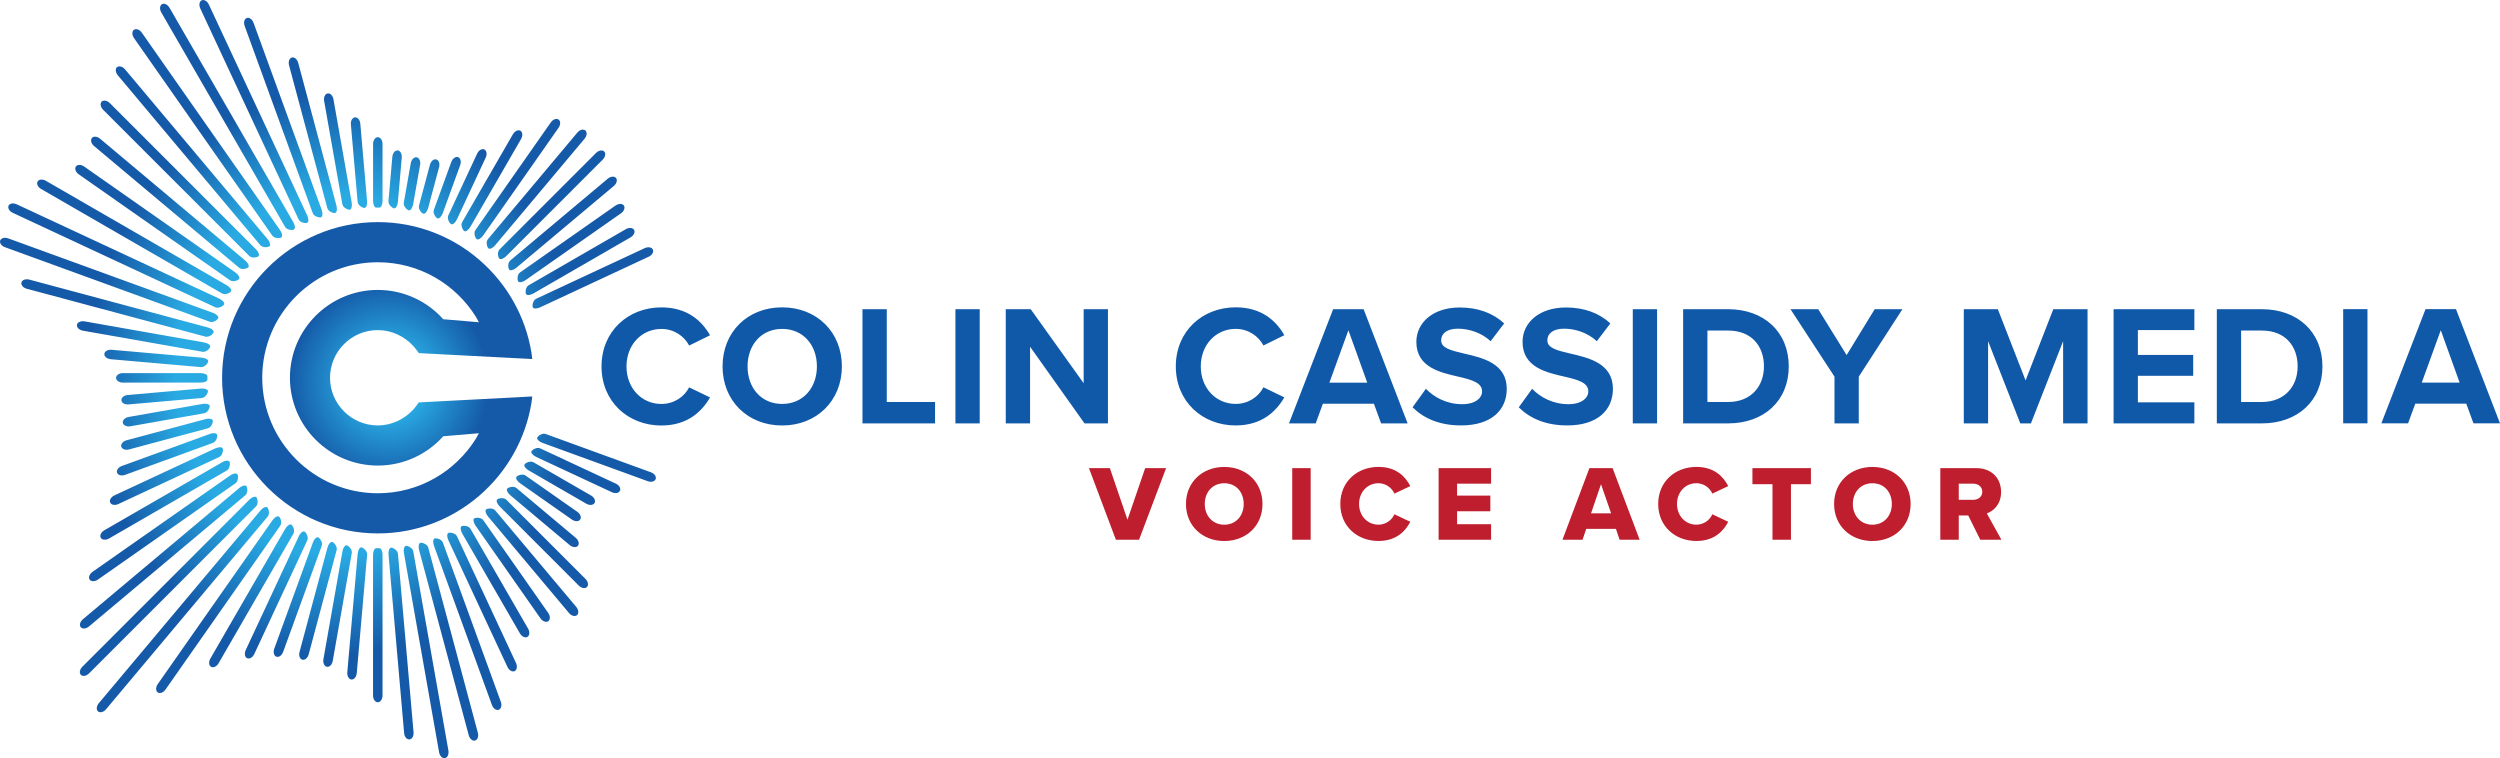
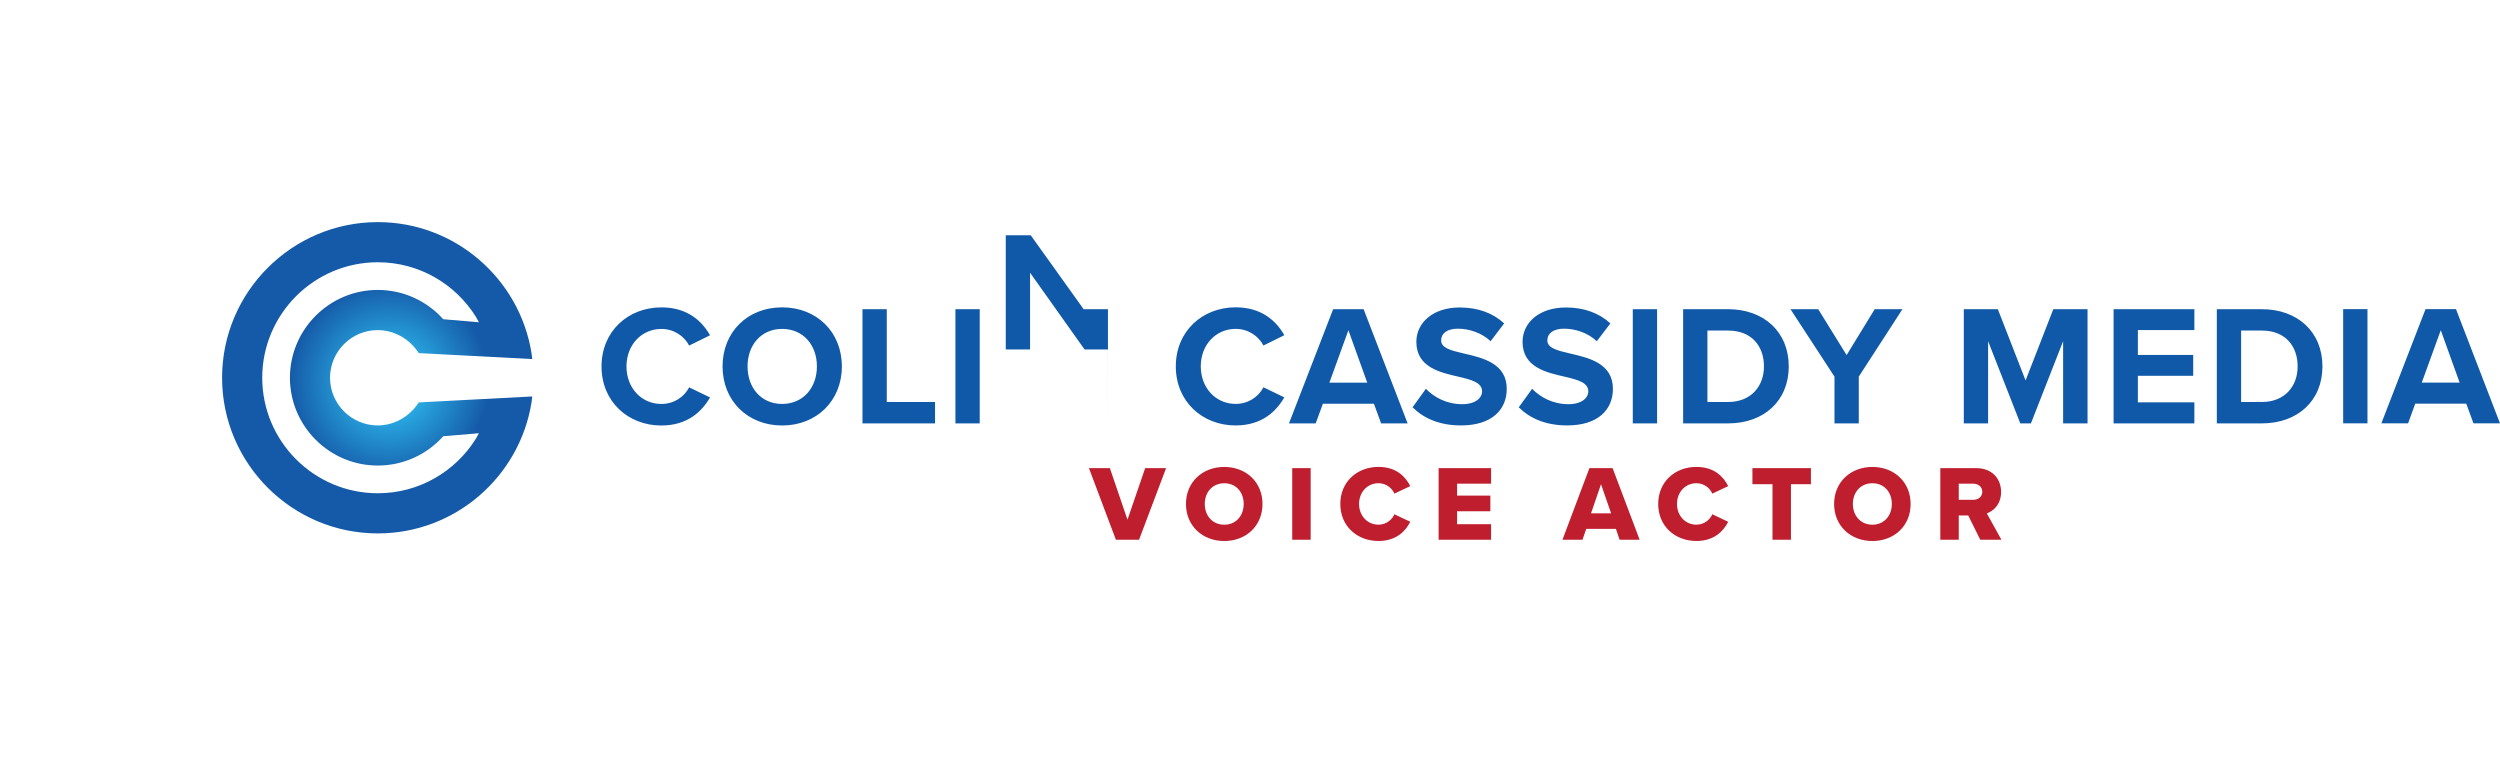
<svg xmlns="http://www.w3.org/2000/svg" id="Layer_1" viewBox="0 0 785.1 238.1">
  <defs>
    <style>.cls-1{fill:none;}.cls-2{clip-path:url(#clippath);}.cls-3{fill:#be1e2d;}.cls-4{fill:#1059a9;}.cls-5{clip-path:url(#clippath-1);}.cls-6{fill:url(#radial-gradient-2);}.cls-7{fill:url(#radial-gradient);}</style>
    <clipPath id="clippath">
-       <path class="cls-1" d="m119.13,172.16h-.99c-.54-.02-.99.92-.99,2.09v44.17c0,1.17.67,2.12,1.49,2.12s1.49-.96,1.49-2.12v-44.17c0-1.16-.43-2.09-.97-2.09h-.02m3.68-.18c-.55.04-.91,1.02-.81,2.19l4.9,56.05c.1,1.17.85,2.06,1.67,1.99.81-.07,1.4-1.08,1.29-2.24l-4.9-56.05c-.1-1.14-1.54-1.93-2.11-1.93-.01,0-.03,0-.04,0m-10.5,1.93l-3.26,37.24c-.1,1.16.49,2.17,1.3,2.24.82.07,1.56-.82,1.67-1.99l3.26-37.24c.1-1.16-1.25-2.22-1.79-2.28h-.05c-.53,0-1.02.89-1.12,2.02m15.13-2.48c-.54.08-.82,1.1-.61,2.24l11.04,62.58c.18,1.04.88,1.82,1.61,1.85h.08s.09,0,.14-.02c.81-.14,1.3-1.2,1.1-2.35l-11.04-62.56c-.19-1.09-1.6-1.75-2.21-1.75-.04,0-.07,0-.1,0m-19.93,1.74l-5.98,33.89c-.2,1.15.29,2.2,1.1,2.35.81.14,1.63-.68,1.83-1.83l5.98-33.9c.21-1.15-1.05-2.32-1.59-2.42-.03,0-.06-.01-.09-.01-.51,0-1.06.83-1.25,1.92m24.49-2.71c-.53.13-.72,1.16-.42,2.29l15.59,58.16c.3,1.13,1.19,1.88,1.98,1.67.79-.21,1.19-1.31.89-2.43l-15.58-58.15c-.27-1.01-1.61-1.55-2.27-1.55-.07,0-.14,0-.19.02m-29.2,1.53l-8.77,32.76c-.3,1.13.09,2.22.88,2.43.79.21,1.69-.54,1.99-1.67l8.78-32.76c.3-1.13-.85-2.4-1.37-2.55-.04-.01-.08-.02-.13-.02-.5,0-1.1.77-1.38,1.8m33.67-2.89c-.52.18-.61,1.22-.21,2.32l18.2,50c.4,1.1,1.35,1.77,2.12,1.49.77-.28,1.07-1.41.67-2.5l-18.2-50c-.34-.93-1.58-1.35-2.27-1.35-.12,0-.23.02-.31.04m-38.25,1.31l-12.13,33.33c-.4,1.1-.1,2.22.67,2.5.77.28,1.72-.39,2.12-1.49l12.13-33.33c.4-1.1-.63-2.46-1.14-2.66-.05-.02-.11-.03-.17-.03-.5,0-1.13.69-1.48,1.68m42.57-3.05c-.5.23-.5,1.28,0,2.34l18.54,39.77c.5,1.06,1.5,1.64,2.24,1.3.74-.35.94-1.5.45-2.55l-18.54-39.78c-.38-.82-1.49-1.15-2.2-1.15-.21,0-.38.03-.49.08m-47,1.07l-16.66,35.72c-.49,1.06-.29,2.21.45,2.55.74.34,1.75-.24,2.24-1.3l16.65-35.72c.49-1.06-.41-2.51-.9-2.75-.07-.03-.14-.05-.22-.05-.49,0-1.15.62-1.57,1.54m51.16-3.18c-.47.27-.38,1.31.2,2.33l18.1,31.34c.59,1.01,1.64,1.51,2.35,1.1.71-.41.81-1.57.23-2.58l-18.1-31.35c-.41-.71-1.36-.96-2.06-.96-.3,0-.56.05-.71.13m-55.41.83l-23.51,40.74c-.59,1.01-.49,2.17.22,2.58.71.41,1.77-.08,2.35-1.09l23.52-40.73c.58-1.01-.2-2.54-.66-2.82-.08-.05-.17-.07-.26-.07-.48,0-1.16.55-1.65,1.4m59.36-3.31c-.45.3-.27,1.34.4,2.3l20.39,29.12c.67.95,1.77,1.35,2.44.89.67-.47.67-1.63,0-2.59l-20.39-29.12c-.41-.59-1.22-.79-1.88-.79-.42,0-.78.08-.95.2m-63.38.59l-36.04,51.46c-.67.96-.67,2.13,0,2.6.67.47,1.77.07,2.44-.89l36.04-51.47c.67-.96.03-2.55-.42-2.86-.09-.06-.19-.09-.31-.09-.48,0-1.17.49-1.71,1.25m67.1-3.41c-.42.34-.16,1.36.6,2.25l25.42,30.3c.75.9,1.88,1.2,2.5.67.63-.53.53-1.69-.22-2.58l-25.43-30.29c-.39-.48-1.06-.64-1.66-.64-.53,0-1.01.13-1.21.29m-70.87.35l-50.78,60.52c-.75.89-.85,2.06-.23,2.58.63.52,1.75.22,2.5-.67l50.78-60.53c.75-.89.25-2.53-.16-2.89-.1-.08-.22-.12-.37-.12-.48,0-1.17.42-1.75,1.11m74.33-3.47c-.39.38-.03,1.37.79,2.19l24.86,24.87c.83.83,1.98,1.03,2.55.45.58-.58.37-1.73-.45-2.55l-24.86-24.87c-.37-.37-.91-.5-1.43-.5-.64,0-1.25.2-1.46.41m-77.82.09l-52.45,52.45c-.83.83-1.02,1.98-.45,2.55.58.58,1.73.37,2.55-.45l52.45-52.45c.82-.83.47-2.5.09-2.89-.1-.11-.26-.16-.44-.16-.48,0-1.16.35-1.75.95m81-3.5c-.36.41.09,1.37.98,2.12l18.62,15.62c.9.75,2.06.85,2.58.23.53-.63.23-1.75-.67-2.5l-18.62-15.63c-.33-.28-.78-.39-1.21-.39-.73,0-1.46.29-1.68.55m-84.18-.16l-49.09,41.19c-.9.75-1.2,1.88-.67,2.5.53.63,1.69.52,2.58-.23l49.09-41.19c.89-.75.69-2.45.34-2.88-.11-.13-.29-.2-.51-.2-.47,0-1.13.29-1.74.8m87.06-3.51c-.32.44.21,1.35,1.16,2.02l16.26,11.39c.96.67,2.12.67,2.59,0s.07-1.77-.89-2.44l-16.27-11.39c-.3-.21-.65-.29-1.02-.29-.8,0-1.62.4-1.84.7m-89.92-.42l-43.21,30.26c-.95.67-1.35,1.77-.89,2.43.47.67,1.63.67,2.59,0l43.21-30.25c.95-.67.9-2.38.59-2.83-.11-.17-.33-.25-.6-.25-.46,0-1.09.23-1.69.64m92.47-3.49c-.28.47.31,1.33,1.33,1.91l18.08,10.44c1.01.58,2.17.48,2.58-.23.41-.71-.08-1.76-1.1-2.35l-18.07-10.43c-.26-.15-.55-.21-.84-.21-.87,0-1.77.52-1.98.87m-94.98-.66l-37,21.36c-1.01.59-1.5,1.64-1.1,2.35.41.71,1.57.81,2.58.23l37.01-21.37c1.01-.58,1.1-2.3.83-2.77-.12-.21-.38-.31-.72-.31-.45,0-1.03.17-1.61.5m97.17-3.46c-.24.49.43,1.29,1.49,1.79l23.75,11.07c1.06.5,2.21.3,2.55-.45.35-.74-.24-1.75-1.3-2.24l-23.74-11.07c-.22-.1-.45-.14-.68-.14-.92,0-1.88.66-2.08,1.05m-99.29-.91l-31.7,14.78c-1.05.5-1.64,1.5-1.29,2.25.35.74,1.5.94,2.55.45l31.7-14.78c1.06-.49,1.3-2.19,1.07-2.68-.11-.25-.43-.38-.86-.38s-.95.12-1.47.37m101.11-3.39c-.19.51.55,1.25,1.64,1.65l33.05,12.03c1.1.4,2.22.1,2.5-.67.28-.77-.39-1.72-1.49-2.12l-33.05-12.03c-.17-.06-.35-.09-.53-.09-.97,0-1.97.8-2.13,1.23m-102.84-1.14l-27.61,10.05c-1.1.4-1.77,1.35-1.49,2.12.28.77,1.41,1.07,2.5.67l27.61-10.05c1.1-.4,1.49-2.07,1.31-2.59-.11-.3-.51-.46-1.03-.46-.38,0-.83.08-1.29.25m-1.33-4.66l-24.78,6.64c-1.13.3-1.88,1.2-1.67,1.99.21.79,1.31,1.19,2.44.89l24.77-6.64c1.13-.3,1.66-1.93,1.53-2.46-.09-.36-.59-.56-1.25-.56-.32,0-.67.05-1.04.14m-.92-4.77l-23.21,4.09c-1.15.2-1.98,1.02-1.83,1.83.14.8,1.2,1.3,2.35,1.1l23.2-4.09c1.15-.21,1.82-1.78,1.74-2.32-.07-.42-.69-.68-1.5-.68-.24,0-.49.02-.74.07m-.5-4.83l-23.01,2.02c-1.17.1-2.06.85-1.99,1.67.07.82,1.08,1.4,2.24,1.29l23.01-2.01c1.16-.1,1.97-1.61,1.93-2.16-.03-.49-.81-.83-1.8-.83-.12,0-.26,0-.39.02m-24.54-4.85c-1.17,0-2.12.67-2.12,1.49s.96,1.49,2.12,1.49h24.47c1.17,0,2.11-.44,2.09-.99v-1c.02-.54-.92-.98-2.09-.98h-24.47Zm-5.8-6.03c-.07.82.82,1.56,1.99,1.67l28.35,2.48c1.16.1,2.22-1.25,2.28-1.8.06-.54-.85-1.07-2.02-1.17l-28.35-2.48c-.09,0-.17-.01-.26-.01-1.05,0-1.92.56-1.99,1.31m-8.61-9.14c-.14.81.69,1.63,1.84,1.84l37.6,6.63c1.15.2,2.32-1.05,2.41-1.59.1-.54-.76-1.14-1.91-1.34l-37.59-6.63c-.18-.03-.35-.04-.52-.04-.93,0-1.71.46-1.83,1.14m-17.43-13.32c-.21.79.54,1.69,1.67,1.99l56.13,15.04c1.13.3,2.4-.85,2.55-1.38.14-.52-.66-1.2-1.79-1.5l-56.12-15.04c-.25-.07-.51-.1-.75-.1-.83,0-1.52.37-1.68.98m195.73-10.76l-34.09,15.9c-1.06.5-1.29,2.19-1.07,2.69.23.5,1.27.5,2.33,0l34.09-15.9c1.06-.49,1.64-1.5,1.29-2.24-.22-.47-.76-.72-1.39-.72-.37,0-.78.09-1.17.27M.06,75.51c-.28.77.39,1.72,1.49,2.12l64.32,23.41c1.1.4,2.47-.63,2.66-1.14.19-.51-.55-1.25-1.64-1.65L2.56,74.85c-.33-.12-.66-.18-.97-.18-.72,0-1.33.31-1.53.85m196.48-3.55l-30.51,17.61c-1.01.59-1.1,2.29-.83,2.77.27.48,1.31.39,2.33-.2l30.5-17.61c1.01-.58,1.5-1.64,1.1-2.35-.23-.4-.7-.61-1.25-.61-.42,0-.9.12-1.34.38m-3.23-7.42l-29.99,21.01c-.96.67-.9,2.38-.59,2.83.31.45,1.34.28,2.3-.39l30-21.01c.96-.67,1.36-1.77.89-2.44-.24-.33-.64-.5-1.11-.5s-1,.17-1.48.5m-190.63.05c-.35.74.24,1.75,1.29,2.24l63.63,29.67c1.06.49,2.51-.41,2.75-.91.24-.49-.43-1.29-1.49-1.79L5.23,64.15c-.39-.18-.8-.27-1.17-.27-.63,0-1.17.25-1.38.72m9.13-7.6c-.41.71.08,1.77,1.1,2.35l56.82,32.8c1.01.59,2.54-.19,2.82-.66s-.32-1.32-1.33-1.91L14.39,56.77c-.44-.26-.91-.38-1.34-.38-.55,0-1.01.21-1.24.61m179.06-.89l-30.62,25.69c-.89.75-.69,2.45-.34,2.88s1.36.15,2.25-.6l30.62-25.69c.89-.76,1.19-1.88.67-2.5-.23-.28-.59-.41-.99-.41-.51,0-1.1.22-1.59.64m-167.04-3.82c-.47.67-.07,1.77.89,2.44l47.51,33.27c.96.67,2.55.03,2.86-.41.32-.44-.21-1.35-1.16-2.03.95.67,1.74,1.22,1.74,1.22,0,0-.78-.55-1.74-1.22L26.42,52.29c-.48-.33-1.01-.5-1.48-.5s-.88.17-1.11.5m111.19-.56l-3.44,12.84c-.3,1.13.85,2.4,1.37,2.55.53.14,1.2-.65,1.5-1.78l3.44-12.84c.3-1.13-.09-2.22-.88-2.43-.09-.03-.18-.04-.28-.04-.71,0-1.44.7-1.71,1.7m-6.02-.5l-2.19,12.42c-.2,1.15,1.05,2.32,1.59,2.41.54.1,1.14-.76,1.34-1.91l2.19-12.4c.2-1.15-.29-2.21-1.09-2.35-.06-.01-.12-.02-.18-.02-.74,0-1.46.79-1.65,1.85m12.73-.41l-5.49,15.09c-.4,1.1.63,2.47,1.14,2.67.51.19,1.25-.55,1.65-1.64l5.49-15.1c.39-1.1.09-2.22-.67-2.5-.12-.04-.24-.06-.36-.06-.68,0-1.42.62-1.76,1.55m45.45-2.81l-30.3,30.3c-.83.82-.47,2.5-.09,2.89.38.39,1.37.03,2.19-.79l30.3-30.3c.83-.83,1.03-1.98.45-2.55-.22-.22-.53-.33-.87-.33-.54,0-1.17.27-1.68.78m-63.98,1.2l-1.22,13.94c-.1,1.16,1.25,2.22,1.79,2.27.54.05,1.07-.85,1.17-2.01l1.22-13.94c.1-1.16-.48-2.17-1.29-2.24-.03,0-.06,0-.09,0-.78,0-1.48.87-1.57,1.99m26.63-1l-9.06,19.42c-.5,1.06.41,2.51.9,2.75s1.3-.43,1.79-1.49l9.06-19.43c.49-1.06.29-2.21-.45-2.55-.14-.07-.3-.1-.46-.1-.65,0-1.39.54-1.78,1.4m-32.69-3.03v17.9c0,1.17.44,2.1.99,2.09h.99c.54.02.99-.92.99-2.09v-17.9c0-1.17-.67-2.12-1.48-2.12s-1.49.96-1.49,2.12m-88.3-1.85c-.53.63-.22,1.76.67,2.5l45.57,38.24c.89.75,2.53.25,2.89-.16.36-.41-.09-1.37-.98-2.12L31.43,43.56c-.5-.42-1.09-.64-1.59-.64-.4,0-.76.13-.99.41m132.23-1.18l-15.94,27.6c-.58,1.01.19,2.54.66,2.82.47.28,1.32-.32,1.91-1.33l15.94-27.61c.58-1.01.48-2.17-.22-2.58-.17-.1-.36-.14-.56-.14-.63,0-1.35.47-1.79,1.24m20.23-.51l-28.09,33.47c-.75.9-.25,2.54.17,2.89.41.36,1.37-.09,2.11-.98l28.09-33.47c.75-.89.85-2.06.23-2.59-.21-.18-.47-.26-.76-.26-.58,0-1.24.33-1.75.93m-8.33-3.2l-23.68,33.82c-.67.95-.03,2.55.41,2.86.44.32,1.35-.21,2.02-1.16l23.68-33.82c.67-.95.67-2.12,0-2.59-.19-.13-.41-.2-.65-.2-.6,0-1.3.4-1.78,1.08m-61.5-1.57c-.82.07-1.4,1.08-1.29,2.24l2.12,24.28c.1,1.16,1.61,1.97,2.16,1.93.54-.04.91-1.02.8-2.19l-2.12-24.28c-.1-1.12-.8-1.99-1.57-1.99-.03,0-.06,0-.09,0m-79.56-4.92c-.58.58-.37,1.73.45,2.55l45.9,45.9c.83.83,2.5.47,2.89.09.39-.38.03-1.37-.79-2.19l-45.9-45.9c-.51-.51-1.14-.78-1.69-.78-.34,0-.65.11-.87.33m70.97-2.57c-.81.14-1.3,1.2-1.1,2.35l5.72,32.41c.2,1.15,1.78,1.83,2.32,1.74.54-.08.82-1.1.61-2.24l-5.72-32.43c-.19-1.07-.91-1.85-1.65-1.85-.06,0-.12,0-.18.01m-66.13-8.29c-.62.53-.52,1.69.23,2.59l44.76,53.35c.75.89,1.37,1.63,1.37,1.63,0,0-.61-.73-1.36-1.63.75.9,2.45.69,2.87.34.42-.34.16-1.35-.6-2.25L39.26,21.77c-.5-.6-1.17-.93-1.75-.93-.29,0-.55.08-.76.26m54.91-3.04c-.79.21-1.19,1.31-.89,2.43l12.02,44.85c.3,1.13,1.93,1.66,2.46,1.53.53-.13.71-1.17.41-2.3l-12.01-44.85c-.27-1-1-1.7-1.72-1.7-.09,0-.18.01-.27.04m-49.59-8.71c-.67.47-.67,1.63,0,2.59l43.44,62.04c.67.95,2.38.9,2.83.59.46-.31.28-1.34-.39-2.3L44.52,10.24c-.48-.69-1.18-1.09-1.78-1.09-.24,0-.47.06-.65.2m35.41-3.7c-.77.28-1.07,1.41-.67,2.5l21.39,58.78c.4,1.1,2.07,1.48,2.59,1.3.52-.18.61-1.22.21-2.32L79.61,7.13c-.33-.93-1.07-1.55-1.76-1.55-.12,0-.25.02-.37.06M50.87,1.31c-.71.41-.81,1.57-.23,2.58l38.89,67.36c.59,1.01,2.3,1.1,2.77.83.48-.27.39-1.32-.2-2.33L53.22,2.41c-.44-.77-1.17-1.24-1.8-1.24-.2,0-.38.04-.55.14M63.34.1c-.74.34-.94,1.49-.45,2.55l30.89,66.25c.49,1.06,2.19,1.29,2.69,1.07.5-.22.5-1.27,0-2.33L65.58,1.4c-.39-.85-1.13-1.4-1.78-1.4-.16,0-.31.03-.46.1" />
-     </clipPath>
+       </clipPath>
    <radialGradient id="radial-gradient" cx="-2192.84" cy="504.2" fx="-2192.84" fy="504.2" r="3.37" gradientTransform="translate(77554.69 20704.09) scale(35.32 -40.83)" gradientUnits="userSpaceOnUse">
      <stop offset="0" stop-color="#29aae2" />
      <stop offset=".41" stop-color="#29aae2" />
      <stop offset=".64" stop-color="#155aa8" />
      <stop offset="1" stop-color="#155aa8" />
    </radialGradient>
    <clipPath id="clippath-1">
      <path class="cls-1" d="m82.35,118.63c.02-20,16.29-36.27,36.3-36.27,13,0,24.41,6.87,30.82,17.16.15.24.78,1.44.92,1.68l-11.19-.95c-5.06-5.64-12.4-9.2-20.55-9.2-15.2,0-27.57,12.36-27.6,27.55v.05h0c.03,15.2,12.4,27.55,27.6,27.55,8.16,0,15.49-3.56,20.55-9.2l11.19-.95c-.14.25-.77,1.44-.92,1.68-6.41,10.3-17.83,17.17-30.82,17.17-20.01,0-36.28-16.27-36.3-36.27m-12.61-.03v.05h0c.03,26.94,21.96,48.86,48.91,48.86,24.32,0,44.54-17.85,48.27-41.14.09-.54.17-1.32.23-1.87l-35.62,1.87c-.4.63-1.45,1.93-1.72,2.22-2.8,3.02-6.73,5.01-11.17,5.01-8.26,0-14.98-6.71-15-14.97.02-8.26,6.74-14.97,15-14.97,4.43,0,8.36,1.99,11.17,5.01.27.29,1.32,1.59,1.72,2.22l35.62,1.87c-.07-.55-.14-1.33-.23-1.87-3.73-23.29-23.95-41.14-48.27-41.14-26.95,0-48.88,21.91-48.91,48.85" />
    </clipPath>
    <radialGradient id="radial-gradient-2" cx="-2097.33" cy="519.32" fx="-2097.33" fy="519.32" r="3.37" gradientTransform="translate(30533.71 7676.3) scale(14.5 -14.55)" gradientUnits="userSpaceOnUse">
      <stop offset="0" stop-color="#29aae2" />
      <stop offset=".22" stop-color="#29aae2" />
      <stop offset=".64" stop-color="#155aa8" />
      <stop offset="1" stop-color="#155aa8" />
    </radialGradient>
  </defs>
  <g class="cls-2">
-     <rect class="cls-7" x="-.22" y="0" width="206.42" height="238.1" />
-   </g>
+     </g>
  <g class="cls-5">
    <rect class="cls-6" x="69.75" y="69.75" width="97.41" height="97.76" />
  </g>
  <g>
    <path class="cls-3" d="m622.52,154.43c0,1.55-1.28,2.53-2.8,2.53h-4.59v-5.06h4.59c1.52,0,2.8.98,2.8,2.53m6,15.06l-4.58-8.26c2.09-.74,4.48-2.83,4.48-6.74,0-4.18-2.83-7.48-7.82-7.48h-11.26v22.48h5.79v-7.62h2.97l3.78,7.62h6.64Zm-34.41-11.22c0,3.64-2.39,6.51-6.1,6.51s-6.14-2.86-6.14-6.51,2.39-6.51,6.14-6.51,6.1,2.83,6.1,6.51m-18.13,0c0,6.84,5.15,11.63,12.03,11.63s12-4.78,12-11.63-5.12-11.63-12-11.63-12.03,4.78-12.03,11.63m-13.55,11.22v-17.43h6.27v-5.05h-18.37v5.05h6.3v17.43h5.79Zm-29.69.4c5.6,0,8.53-3.13,9.98-6.03l-4.99-2.36c-.74,1.79-2.66,3.27-4.99,3.27-3.51,0-6.1-2.83-6.1-6.51s2.6-6.51,6.1-6.51c2.33,0,4.25,1.48,4.99,3.27l4.99-2.36c-1.48-2.96-4.38-6.03-9.98-6.03-6.74,0-12,4.68-12,11.63s5.25,11.63,12,11.63m-26.79-8.69h-6.3l3.13-9.14,3.17,9.14Zm8.96,8.29l-8.49-22.48h-7.28l-8.46,22.48h6.3l1.15-3.4h9.34l1.14,3.4h6.3Zm-46.65,0v-4.88h-10.68v-4.05h10.45v-4.92h-10.45v-3.74h10.68v-4.88h-16.48v22.48h16.48Zm-35.36.4c5.6,0,8.53-3.13,9.98-6.03l-4.99-2.36c-.74,1.79-2.66,3.27-4.99,3.27-3.51,0-6.1-2.83-6.1-6.51s2.6-6.51,6.1-6.51c2.33,0,4.25,1.48,4.99,3.27l4.99-2.36c-1.48-2.96-4.38-6.03-9.98-6.03-6.74,0-11.99,4.68-11.99,11.63s5.25,11.63,11.99,11.63m-21.3-22.88h-5.79v22.48h5.79v-22.48Zm-21.03,11.26c0,3.64-2.39,6.51-6.1,6.51s-6.13-2.86-6.13-6.51,2.39-6.51,6.13-6.51,6.1,2.83,6.1,6.51m-18.13,0c0,6.84,5.15,11.63,12.03,11.63s12-4.78,12-11.63-5.12-11.63-12-11.63-12.03,4.78-12.03,11.63m-14.73,11.22l8.49-22.48h-6.57l-5.56,16.21-5.53-16.21h-6.57l8.46,22.48h7.28Z" />
-     <path class="cls-4" d="m772.41,120.16h-11.88l5.97-16.46,5.92,16.46Zm12.69,12.79l-13.82-35.86h-9.57l-13.87,35.86h8.39l2.26-6.18h16.02l2.26,6.18h8.33Zm-41.62-35.86h-7.63v35.86h7.63v-35.86Zm-39.68,6.72h6.51c7.37,0,11.24,4.89,11.24,11.24s-4.14,11.19-11.24,11.19h-6.51v-22.43Zm6.51,29.15c11.24,0,19.03-7.09,19.03-17.9s-7.79-17.96-19.03-17.96h-14.14v35.86h14.14Zm-21.19,0v-6.61h-17.74v-8.34h17.37v-6.55h-17.37v-7.8h17.74v-6.56h-25.37v35.86h25.37Zm-33.55,0v-35.86h-10.75l-8.71,22.37-8.71-22.37h-10.69v35.86h7.63v-25.81l10.11,25.81h3.34l10.11-25.81v25.81h7.68Zm-71.84,0v-14.68l13.71-21.18h-8.71l-8.82,14.41-8.92-14.41h-8.71l13.82,21.18v14.68h7.63Zm-47.53-29.15h6.51c7.37,0,11.24,4.89,11.24,11.24s-4.14,11.19-11.24,11.19h-6.51v-22.43Zm6.51,29.15c11.24,0,19.03-7.09,19.03-17.9s-7.79-17.96-19.03-17.96h-14.14v35.86h14.14Zm-22.32-35.86h-7.63v35.86h7.63v-35.86Zm-43.44,30.81c3.39,3.38,8.33,5.69,15.21,5.69,9.68,0,14.36-4.94,14.36-11.5,0-7.96-7.52-9.73-13.44-11.08-4.14-.97-7.15-1.72-7.15-4.14,0-2.15,1.83-3.66,5.27-3.66s7.37,1.24,10.27,3.93l4.25-5.59c-3.55-3.28-8.28-5-13.98-5-8.44,0-13.6,4.83-13.6,10.8,0,8.02,7.52,9.63,13.39,10.97,4.14.97,7.26,1.88,7.26,4.57,0,2.04-2.04,4.03-6.24,4.03-4.95,0-8.87-2.21-11.4-4.84l-4.19,5.81Zm-33.34,0c3.39,3.38,8.33,5.69,15.21,5.69,9.68,0,14.36-4.94,14.36-11.5,0-7.96-7.52-9.73-13.44-11.08-4.14-.97-7.16-1.72-7.16-4.14,0-2.15,1.83-3.66,5.27-3.66s7.37,1.24,10.27,3.93l4.25-5.59c-3.55-3.28-8.28-5-13.98-5-8.44,0-13.6,4.83-13.6,10.8,0,8.02,7.52,9.63,13.38,10.97,4.14.97,7.26,1.88,7.26,4.57,0,2.04-2.04,4.03-6.24,4.03-4.95,0-8.87-2.21-11.4-4.84l-4.19,5.81Zm-14.25-7.74h-11.88l5.97-16.46,5.92,16.46Zm12.69,12.79l-13.82-35.86h-9.57l-13.87,35.86h8.39l2.26-6.18h16.02l2.26,6.18h8.33Zm-53.99.64c8.17,0,12.69-4.35,15.27-8.81l-6.56-3.17c-1.51,2.96-4.73,5.22-8.71,5.22-6.24,0-10.97-5-10.97-11.78s4.73-11.78,10.97-11.78c3.98,0,7.2,2.31,8.71,5.22l6.56-3.23c-2.52-4.46-7.1-8.76-15.27-8.76-10.49,0-18.81,7.52-18.81,18.55s8.33,18.55,18.81,18.55m-40.12-.64v-35.86h-7.63v23.23l-16.62-23.23h-7.84v35.86h7.63v-24.09l17.11,24.09h7.36Zm-40.27-35.86h-7.63v35.86h7.63v-35.86Zm-14.03,35.86v-6.72h-15.16v-29.15h-7.63v35.86h22.79Zm-37.1-17.9c0,6.67-4.3,11.78-10.92,11.78s-10.86-5.11-10.86-11.78,4.25-11.78,10.86-11.78,10.92,5.06,10.92,11.78m-29.63,0c0,10.81,7.9,18.55,18.71,18.55s18.76-7.74,18.76-18.55-7.9-18.55-18.76-18.55-18.71,7.74-18.71,18.55m-19.2,18.55c8.17,0,12.69-4.35,15.27-8.81l-6.56-3.17c-1.51,2.96-4.73,5.22-8.71,5.22-6.24,0-10.97-5-10.97-11.78s4.73-11.78,10.97-11.78c3.98,0,7.21,2.31,8.71,5.22l6.56-3.23c-2.53-4.46-7.1-8.76-15.27-8.76-10.49,0-18.81,7.52-18.81,18.55s8.33,18.55,18.81,18.55" />
+     <path class="cls-4" d="m772.41,120.16h-11.88l5.97-16.46,5.92,16.46Zm12.69,12.79l-13.82-35.86h-9.57l-13.87,35.86h8.39l2.26-6.18h16.02l2.26,6.18h8.33Zm-41.62-35.86h-7.63v35.86h7.63v-35.86Zm-39.68,6.72h6.51c7.37,0,11.24,4.89,11.24,11.24s-4.14,11.19-11.24,11.19h-6.51v-22.43Zm6.51,29.15c11.24,0,19.03-7.09,19.03-17.9s-7.79-17.96-19.03-17.96h-14.14v35.86h14.14Zm-21.19,0v-6.61h-17.74v-8.34h17.37v-6.55h-17.37v-7.8h17.74v-6.56h-25.37v35.86h25.37Zm-33.55,0v-35.86h-10.75l-8.71,22.37-8.71-22.37h-10.69v35.86h7.63v-25.81l10.11,25.81h3.34l10.11-25.81v25.81h7.68Zm-71.84,0v-14.68l13.71-21.18h-8.71l-8.82,14.41-8.92-14.41h-8.71l13.82,21.18v14.68h7.63Zm-47.53-29.15h6.51c7.37,0,11.24,4.89,11.24,11.24s-4.14,11.19-11.24,11.19h-6.51v-22.43Zm6.51,29.15c11.24,0,19.03-7.09,19.03-17.9s-7.79-17.96-19.03-17.96h-14.14v35.86h14.14Zm-22.32-35.86h-7.63v35.86h7.63v-35.86Zm-43.44,30.81c3.39,3.38,8.33,5.69,15.21,5.69,9.68,0,14.36-4.94,14.36-11.5,0-7.96-7.52-9.73-13.44-11.08-4.14-.97-7.15-1.72-7.15-4.14,0-2.15,1.83-3.66,5.27-3.66s7.37,1.24,10.27,3.93l4.25-5.59c-3.55-3.28-8.28-5-13.98-5-8.44,0-13.6,4.83-13.6,10.8,0,8.02,7.52,9.63,13.39,10.97,4.14.97,7.26,1.88,7.26,4.57,0,2.04-2.04,4.03-6.24,4.03-4.95,0-8.87-2.21-11.4-4.84l-4.19,5.81Zm-33.34,0c3.39,3.38,8.33,5.69,15.21,5.69,9.68,0,14.36-4.94,14.36-11.5,0-7.96-7.52-9.73-13.44-11.08-4.14-.97-7.16-1.72-7.16-4.14,0-2.15,1.83-3.66,5.27-3.66s7.37,1.24,10.27,3.93l4.25-5.59c-3.55-3.28-8.28-5-13.98-5-8.44,0-13.6,4.83-13.6,10.8,0,8.02,7.52,9.63,13.38,10.97,4.14.97,7.26,1.88,7.26,4.57,0,2.04-2.04,4.03-6.24,4.03-4.95,0-8.87-2.21-11.4-4.84l-4.19,5.81Zm-14.25-7.74h-11.88l5.97-16.46,5.92,16.46Zm12.69,12.79l-13.82-35.86h-9.57l-13.87,35.86h8.39l2.26-6.18h16.02l2.26,6.18h8.33Zm-53.99.64c8.17,0,12.69-4.35,15.27-8.81l-6.56-3.17c-1.51,2.96-4.73,5.22-8.71,5.22-6.24,0-10.97-5-10.97-11.78s4.73-11.78,10.97-11.78c3.98,0,7.2,2.31,8.71,5.22l6.56-3.23c-2.52-4.46-7.1-8.76-15.27-8.76-10.49,0-18.81,7.52-18.81,18.55s8.33,18.55,18.81,18.55m-40.12-.64v-35.86h-7.63l-16.62-23.23h-7.84v35.86h7.63v-24.09l17.11,24.09h7.36Zm-40.27-35.86h-7.63v35.86h7.63v-35.86Zm-14.03,35.86v-6.72h-15.16v-29.15h-7.63v35.86h22.79Zm-37.1-17.9c0,6.67-4.3,11.78-10.92,11.78s-10.86-5.11-10.86-11.78,4.25-11.78,10.86-11.78,10.92,5.06,10.92,11.78m-29.63,0c0,10.81,7.9,18.55,18.71,18.55s18.76-7.74,18.76-18.55-7.9-18.55-18.76-18.55-18.71,7.74-18.71,18.55m-19.2,18.55c8.17,0,12.69-4.35,15.27-8.81l-6.56-3.17c-1.51,2.96-4.73,5.22-8.71,5.22-6.24,0-10.97-5-10.97-11.78s4.73-11.78,10.97-11.78c3.98,0,7.21,2.31,8.71,5.22l6.56-3.23c-2.53-4.46-7.1-8.76-15.27-8.76-10.49,0-18.81,7.52-18.81,18.55s8.33,18.55,18.81,18.55" />
  </g>
</svg>